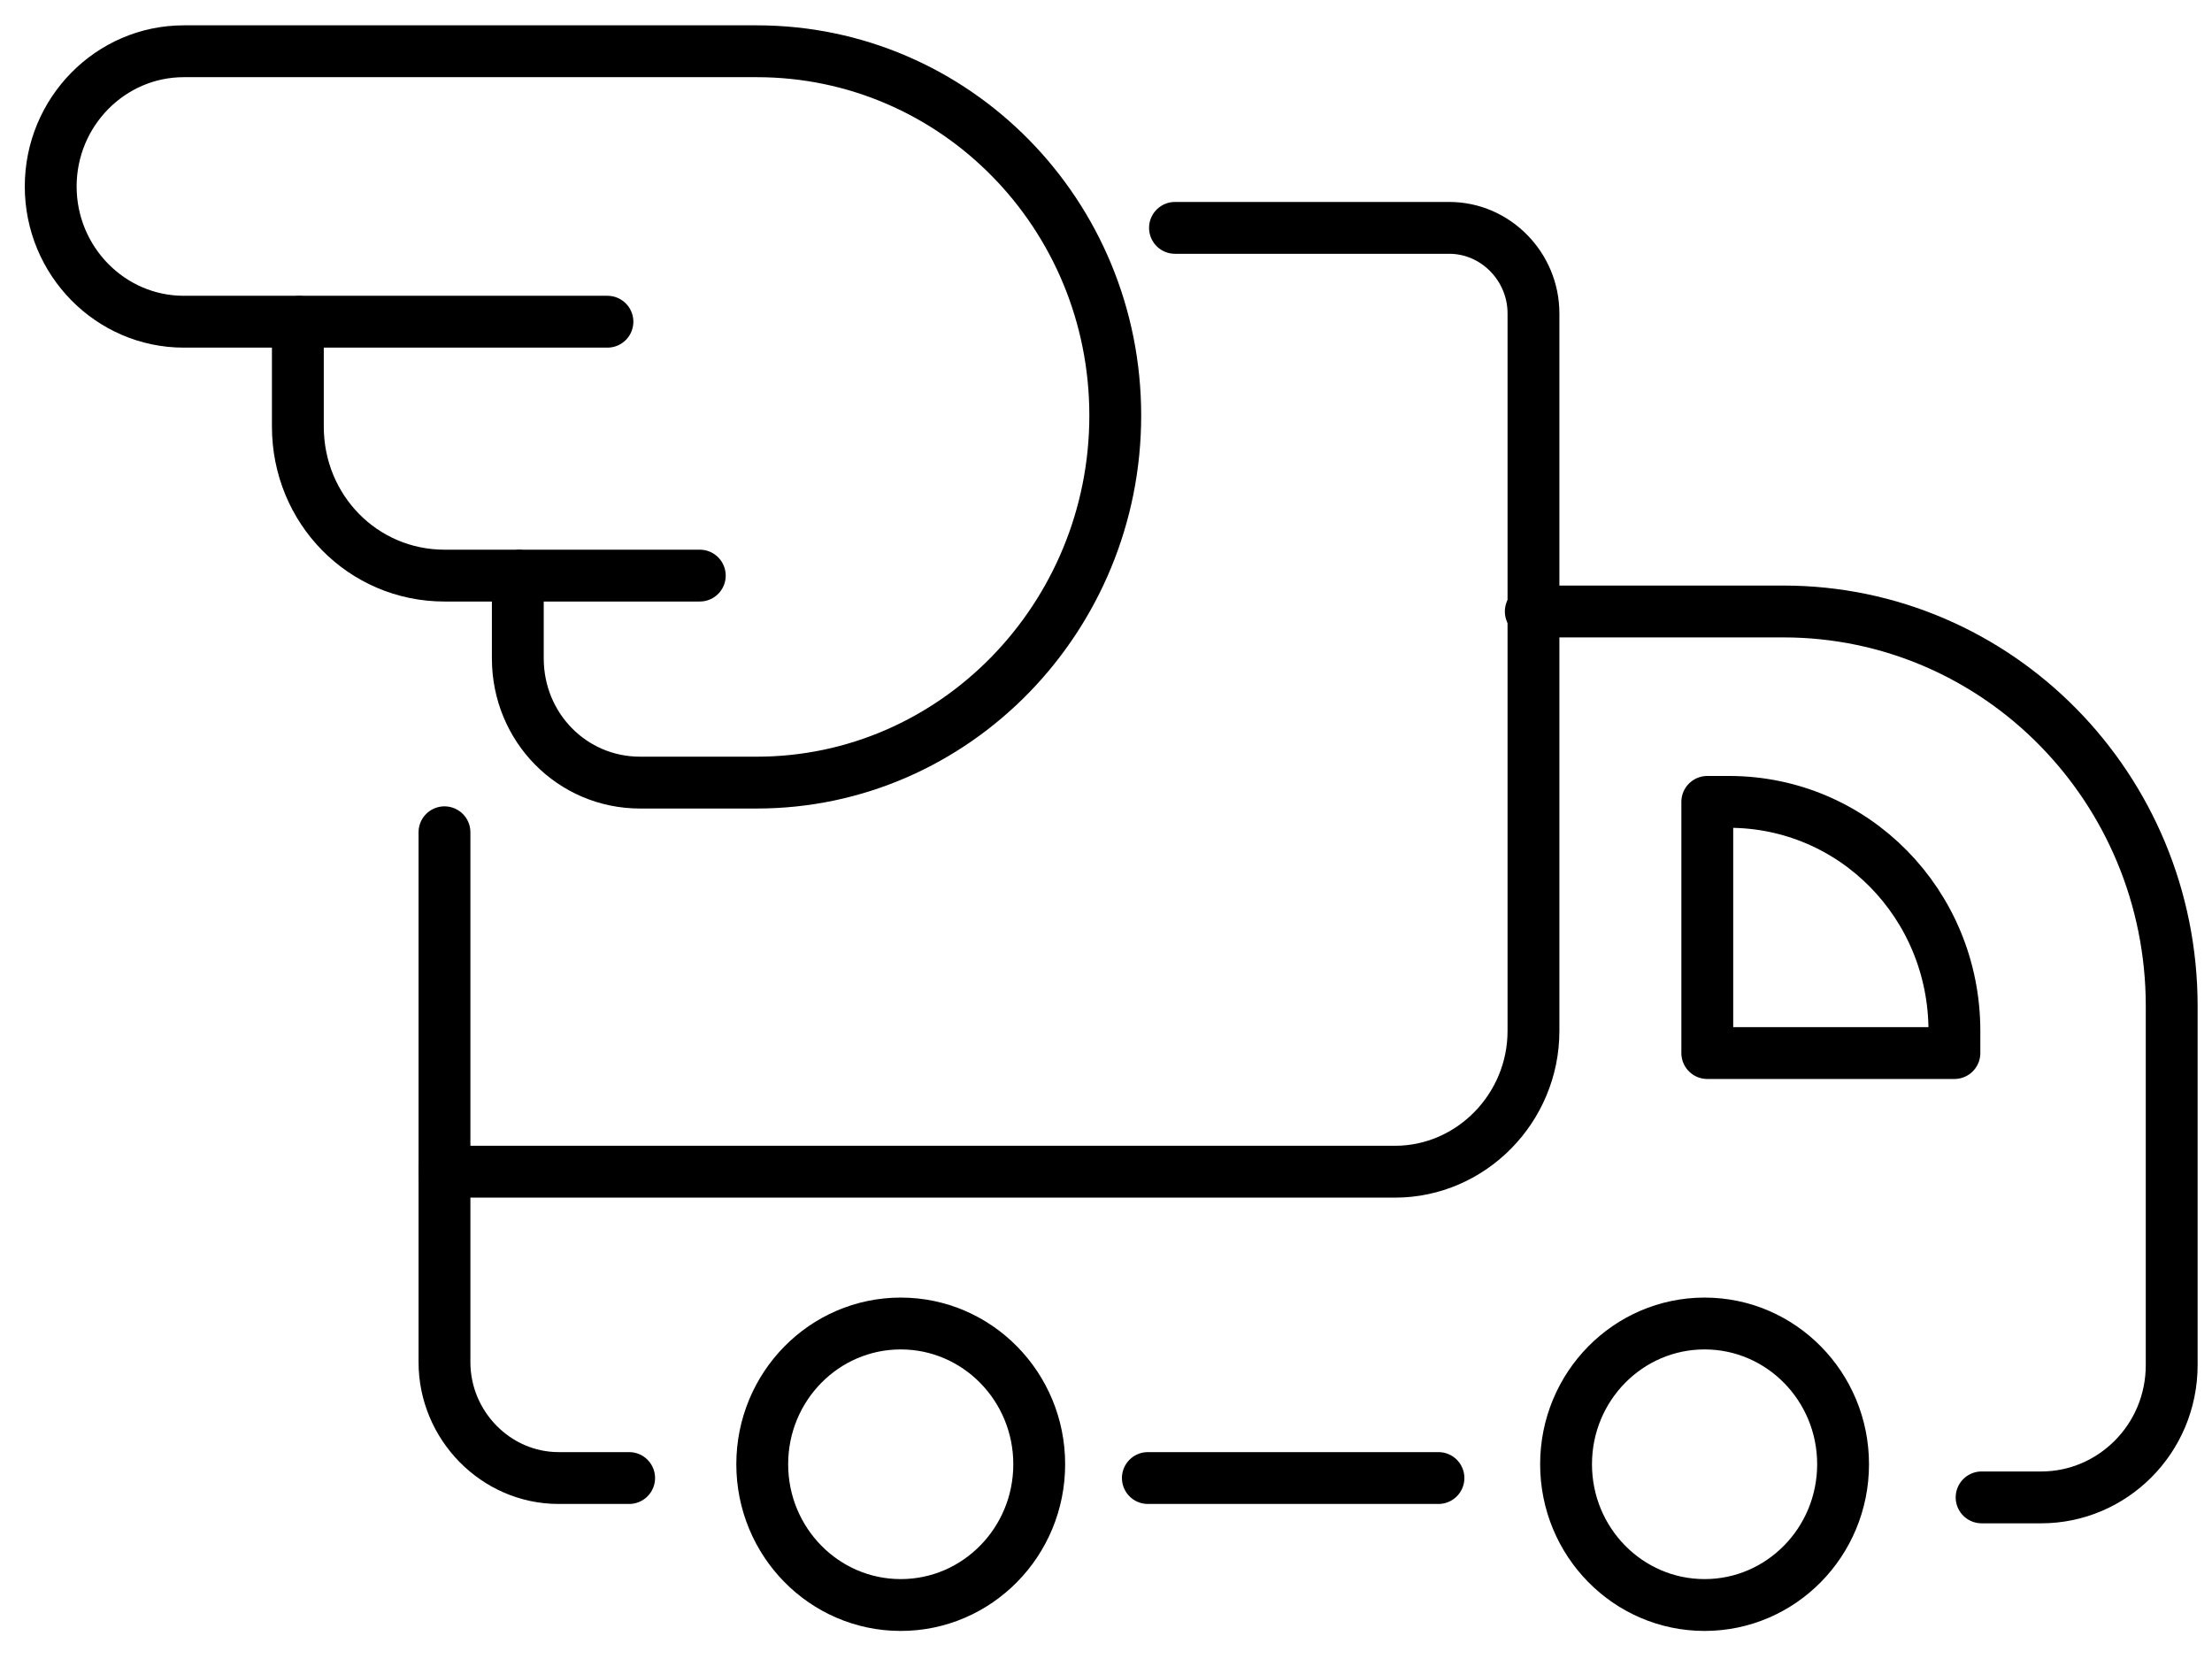
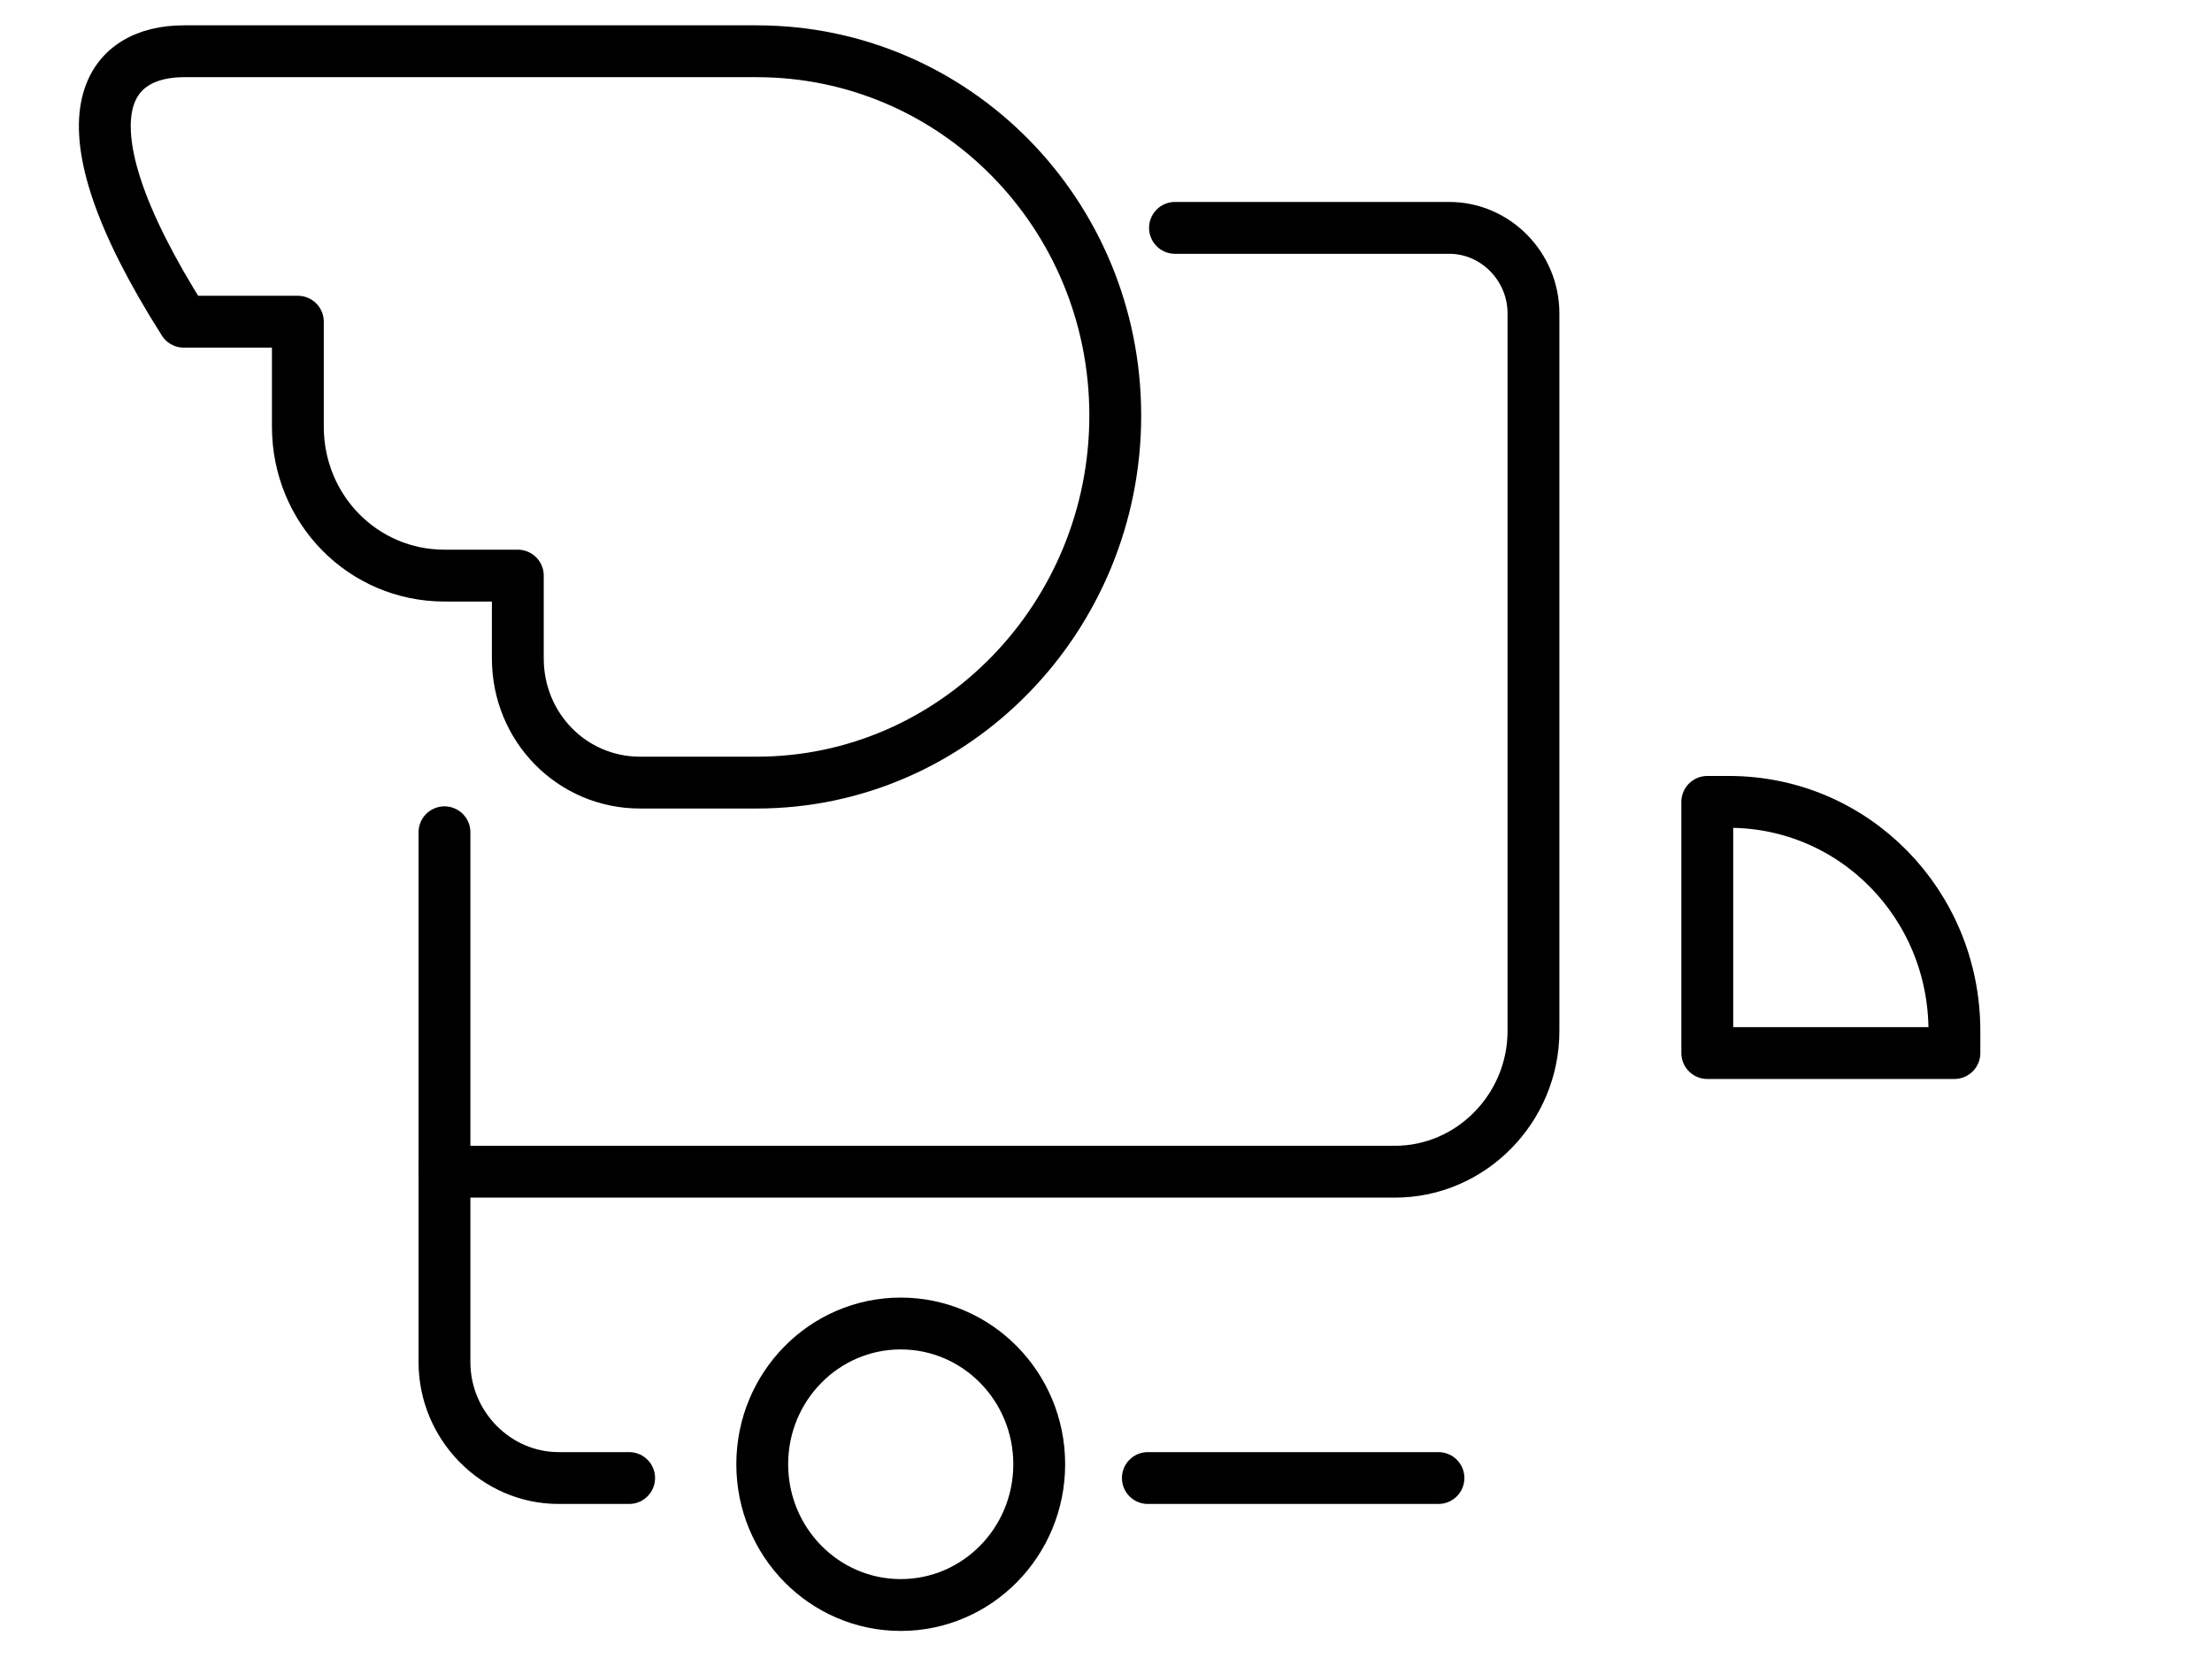
<svg xmlns="http://www.w3.org/2000/svg" width="64" height="48" viewBox="0 0 64 48" fill="none">
-   <path d="M44.29 17.692H51.598C57.805 17.692 62.834 22.802 62.834 29.11V39.491C62.834 41.647 61.105 43.324 59.062 43.324H57.334" stroke="black" stroke-width="1.5" stroke-miterlimit="10" stroke-linecap="round" stroke-linejoin="round" />
  <path d="M56.547 30.468H49.397V23.201H50.026C53.64 23.201 56.547 26.156 56.547 29.829V30.468Z" stroke="black" stroke-width="1.5" stroke-miterlimit="10" stroke-linecap="round" stroke-linejoin="round" />
-   <path d="M5.317 1.483H21.896C27.632 1.483 32.268 6.194 32.268 12.023C32.268 17.852 27.632 22.643 21.896 22.643H18.518C16.553 22.643 14.982 21.046 14.982 19.049V16.654H12.861C10.503 16.654 8.618 14.738 8.618 12.342V9.308H5.317C3.196 9.308 1.467 7.551 1.467 5.395C1.467 3.239 3.196 1.483 5.317 1.483Z" stroke="black" stroke-width="1.5" stroke-miterlimit="10" stroke-linecap="round" stroke-linejoin="round" />
-   <path d="M8.696 9.308H17.575" stroke="black" stroke-width="1.5" stroke-miterlimit="10" stroke-linecap="round" stroke-linejoin="round" />
-   <path d="M15.061 16.654H20.247" stroke="black" stroke-width="1.5" stroke-miterlimit="10" stroke-linecap="round" stroke-linejoin="round" />
+   <path d="M5.317 1.483H21.896C27.632 1.483 32.268 6.194 32.268 12.023C32.268 17.852 27.632 22.643 21.896 22.643H18.518C16.553 22.643 14.982 21.046 14.982 19.049V16.654H12.861C10.503 16.654 8.618 14.738 8.618 12.342V9.308H5.317C1.467 3.239 3.196 1.483 5.317 1.483Z" stroke="black" stroke-width="1.5" stroke-miterlimit="10" stroke-linecap="round" stroke-linejoin="round" />
  <path d="M33.996 6.593H41.932C43.268 6.593 44.368 7.711 44.368 9.068V29.829C44.368 32.065 42.561 33.901 40.361 33.901H12.86V24.08" stroke="black" stroke-width="1.5" stroke-miterlimit="10" stroke-linecap="round" stroke-linejoin="round" />
  <path d="M12.86 33.821V39.411C12.86 41.247 14.353 42.764 16.16 42.764H18.203" stroke="black" stroke-width="1.5" stroke-miterlimit="10" stroke-linecap="round" stroke-linejoin="round" />
  <path d="M33.211 42.764H41.619" stroke="black" stroke-width="1.5" stroke-miterlimit="10" stroke-linecap="round" stroke-linejoin="round" />
-   <path d="M49.319 46.438C51.532 46.438 53.326 44.614 53.326 42.365C53.326 40.116 51.532 38.293 49.319 38.293C47.105 38.293 45.311 40.116 45.311 42.365C45.311 44.614 47.105 46.438 49.319 46.438Z" stroke="black" stroke-width="1.5" stroke-miterlimit="10" stroke-linecap="round" stroke-linejoin="round" />
  <path d="M26.061 46.438C28.274 46.438 30.068 44.614 30.068 42.365C30.068 40.116 28.274 38.293 26.061 38.293C23.848 38.293 22.054 40.116 22.054 42.365C22.054 44.614 23.848 46.438 26.061 46.438Z" stroke="black" stroke-width="1.5" stroke-miterlimit="10" stroke-linecap="round" stroke-linejoin="round" />
</svg>